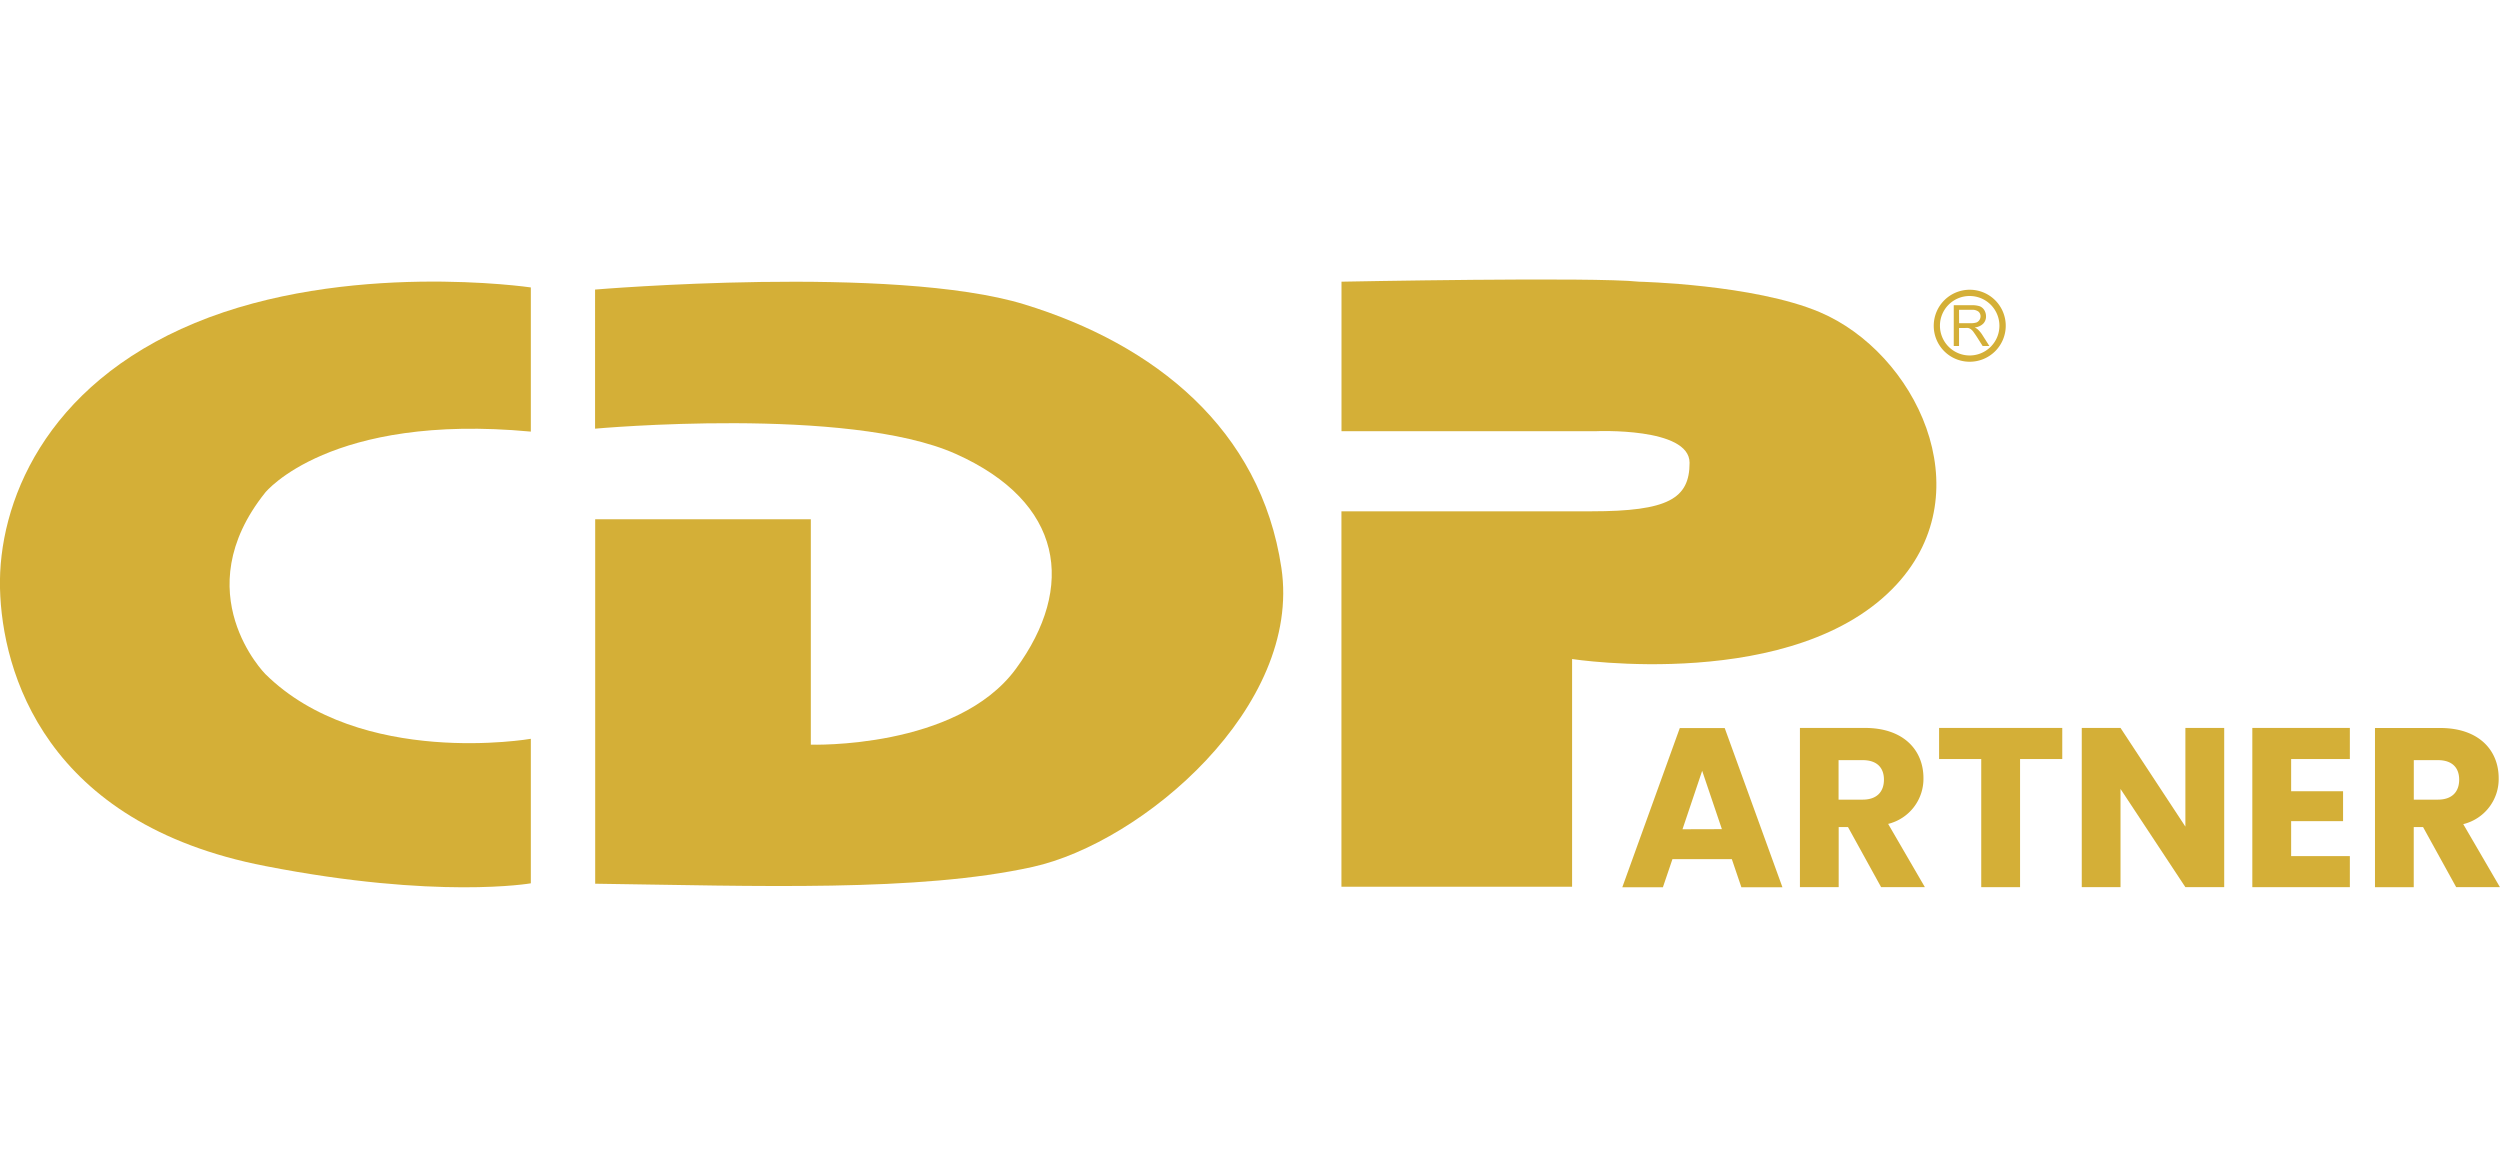
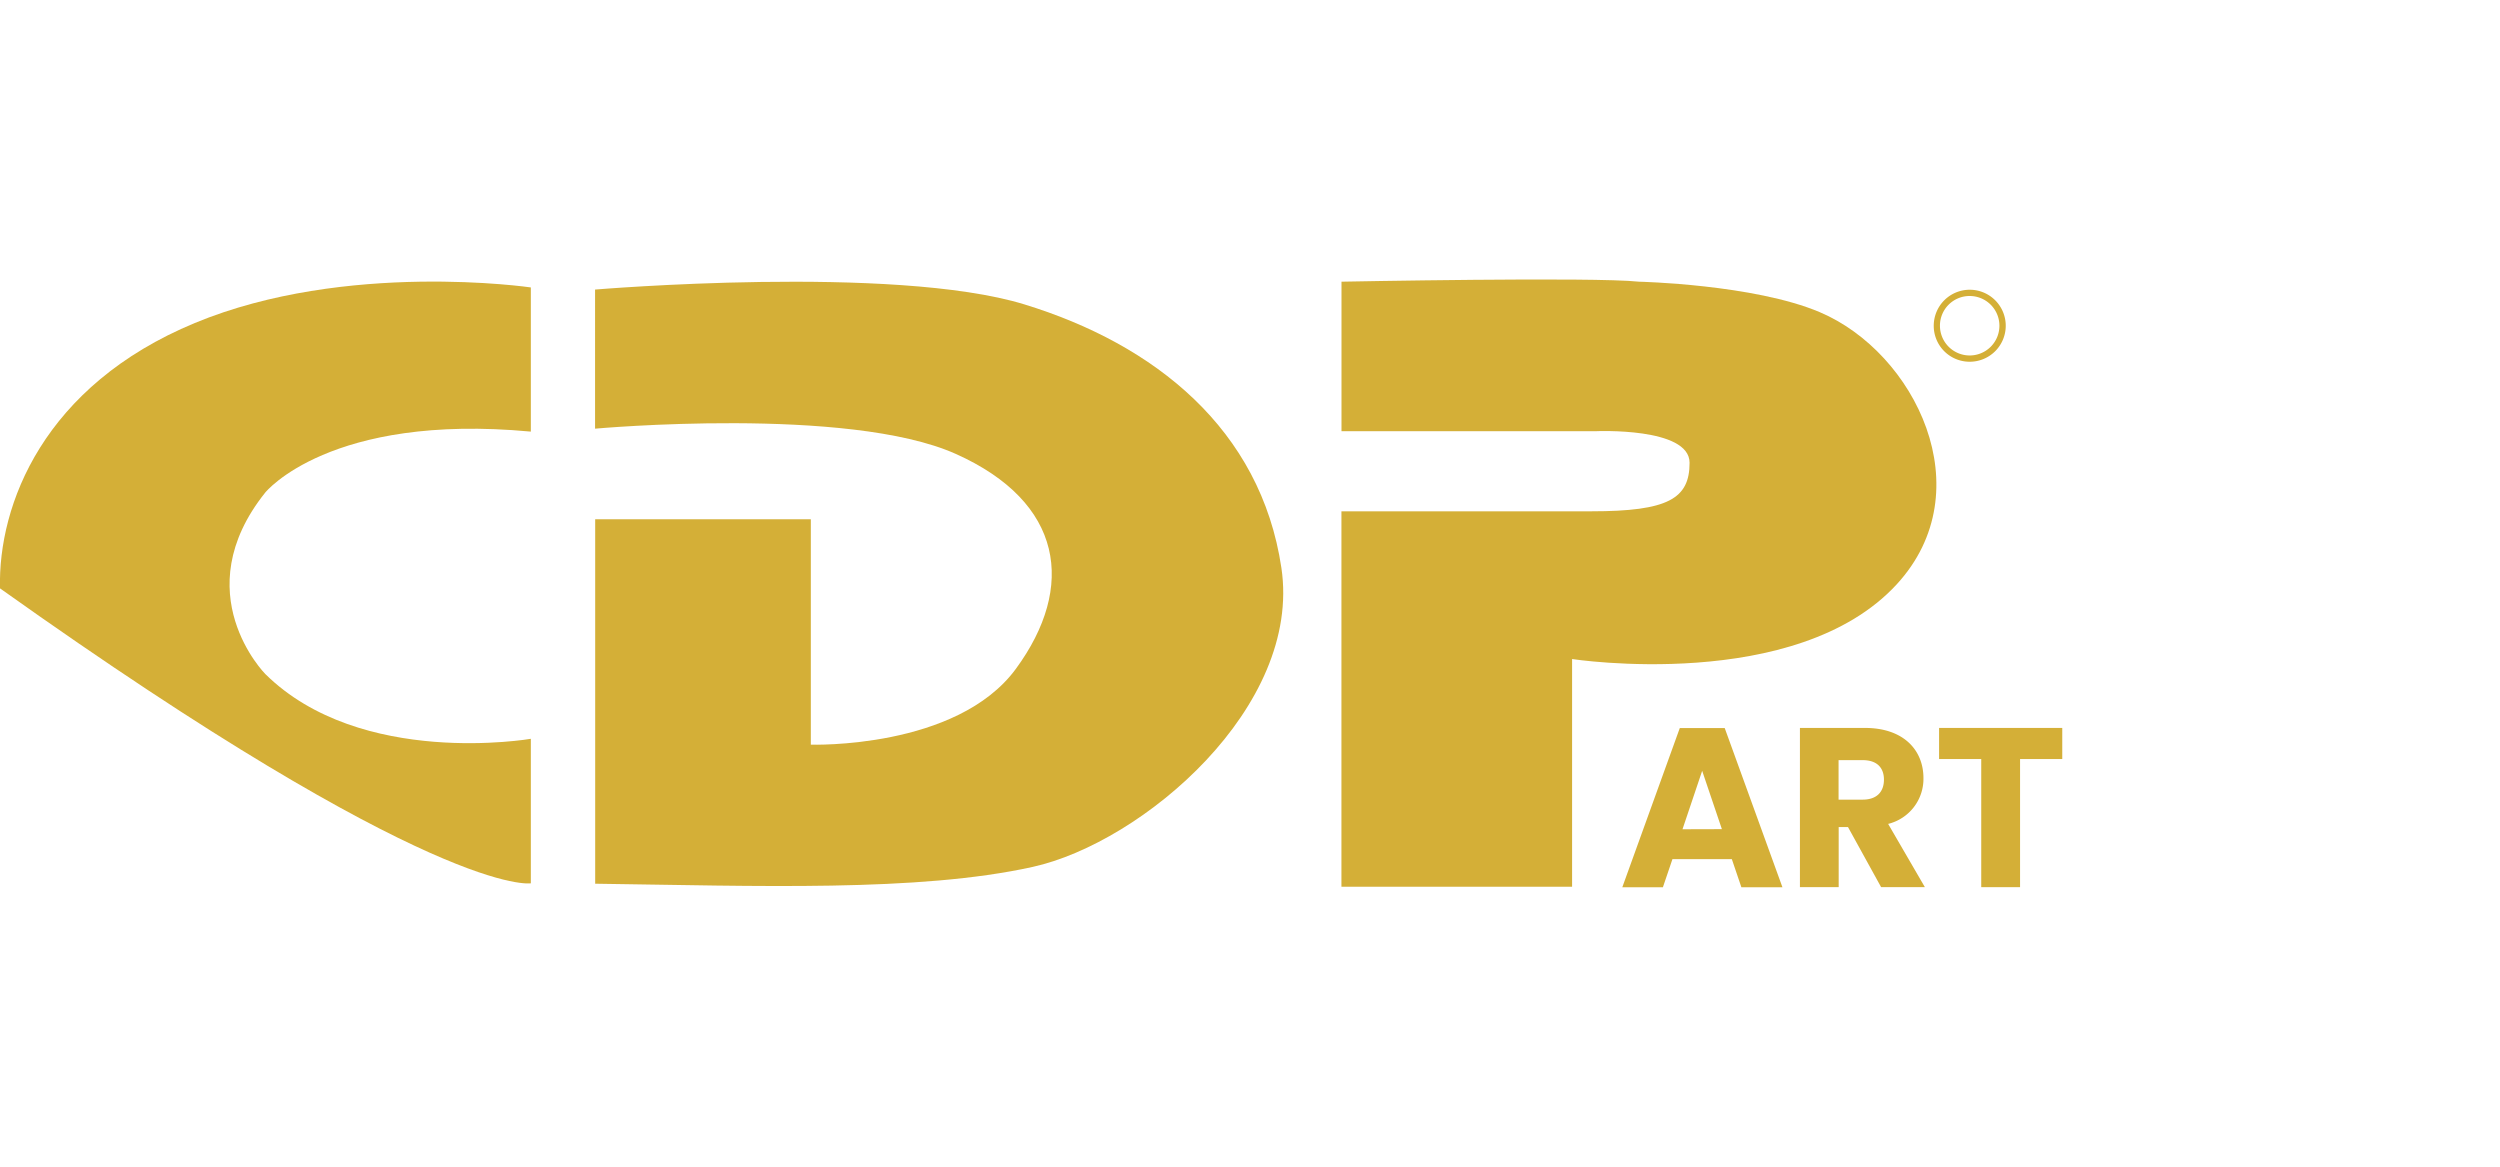
<svg xmlns="http://www.w3.org/2000/svg" width="7.5em" height="3.5em" viewBox="0 0 434.74 105.67">
  <defs>
    <style>.cls-1{fill:#d4af37;}</style>
  </defs>
  <g id="Capa_2" data-name="Capa 2">
    <g id="Capa_1-2" data-name="Capa 1">
-       <path class="cls-1" d="M33.89,7.56C7.57,18.46-.35,39.17,0,53.71S7.82,94.59,46.14,102C76.08,107.85,92.31,105,92.31,105V79.87S62.74,85,46.14,68.61c0,0-14-14.1,0-31.58,0,0,11.2-13.85,46.17-10.58V1.38S60.21-3.34,33.89,7.56Z" />
+       <path class="cls-1" d="M33.89,7.56C7.57,18.46-.35,39.17,0,53.71C76.08,107.85,92.31,105,92.31,105V79.87S62.74,85,46.14,68.61c0,0-14-14.1,0-31.58,0,0,11.2-13.85,46.17-10.58V1.38S60.21-3.34,33.89,7.56Z" />
      <path class="cls-1" d="M178.11,4.32c-22.72-6.95-74.63-2.57-74.63-2.57V25.94s44-4,62.73,4.39,20.91,23.11,10.45,37.37C166.38,81.71,141,80.89,141,80.89V41.69h-37.5v63.38c28.12.38,56.24,1.47,76.07-2.92,19.15-4.24,46.86-27.86,43.26-52S200.82,11.28,178.11,4.32Z" />
      <path class="cls-1" d="M316.45,5.68C305,.83,285,.38,285,.38c-7.85-.86-51.72,0-51.72,0v26h44.2s16.33-.74,16.33,5.49-3.71,8.44-17.08,8.44H233.27V105.6h40.11V66s39,6,56.46-13C344.86,36.65,333,12.69,316.45,5.68Z" />
      <path class="cls-1" d="M342.47,14.3A6.26,6.26,0,1,0,336.27,8,6.24,6.24,0,0,0,342.47,14.3Zm0-11.43A5.17,5.17,0,1,1,337.35,8,5.15,5.15,0,0,1,342.47,2.87Z" />
-       <path class="cls-1" d="M340.67,8.43h1.08a3.27,3.27,0,0,1,.51,0,1.49,1.49,0,0,1,.43.19,2.06,2.06,0,0,1,.47.47c.17.24.4.56.68,1l.93,1.47h1.17l-1.23-1.94a4.83,4.83,0,0,0-.77-.93,2.26,2.26,0,0,0-.56-.36,2.38,2.38,0,0,0,1.49-.65,1.77,1.77,0,0,0,.49-1.28,2.06,2.06,0,0,0-.29-1.06,1.65,1.65,0,0,0-.78-.68,4.31,4.31,0,0,0-1.43-.19h-3.11v7.09h.92Zm0-3.16h2.23a1.73,1.73,0,0,1,1.14.31,1.07,1.07,0,0,1,.37.83,1.15,1.15,0,0,1-.2.64,1.07,1.07,0,0,1-.53.43,3.41,3.41,0,0,1-1,.12h-2Z" />
      <path class="cls-1" d="M292.11,78l-10,27.69h7.06l1.66-4.89h10.33l1.66,4.89h7.14L299.92,78Zm.47,17.6L296,85.44l3.43,10.14Z" />
      <path class="cls-1" d="M334.48,86.7c0-4.81-3.4-8.72-10.18-8.72H313v27.69h6.74V95.22h1.62l5.76,10.45h7.61l-6.39-11A8.07,8.07,0,0,0,334.48,86.7ZM323.9,90.45h-4.18V83.58h4.18c2.53,0,3.71,1.35,3.71,3.4S326.43,90.45,323.9,90.45Z" />
      <polygon class="cls-1" points="337.2 83.39 344.53 83.39 344.53 105.67 351.28 105.67 351.28 83.39 358.62 83.39 358.62 77.98 337.2 77.98 337.2 83.39" />
-       <polygon class="cls-1" points="380.03 95.14 368.75 77.98 362.01 77.98 362.01 105.67 368.75 105.67 368.75 88.59 380.03 105.67 386.78 105.67 386.78 77.98 380.03 77.98 380.03 95.14" />
-       <polygon class="cls-1" points="391.67 105.67 408.63 105.67 408.63 100.27 398.42 100.27 398.42 94.19 407.45 94.19 407.45 88.99 398.42 88.99 398.42 83.39 408.63 83.39 408.63 77.98 391.67 77.98 391.67 105.67" />
-       <path class="cls-1" d="M428.35,94.71a8.07,8.07,0,0,0,6.16-8c0-4.81-3.4-8.72-10.18-8.72H413v27.69h6.74V95.22h1.62l5.76,10.45h7.61Zm-4.42-4.26h-4.18V83.58h4.18c2.53,0,3.71,1.35,3.71,3.4S426.46,90.45,423.93,90.45Z" />
    </g>
  </g>
</svg>